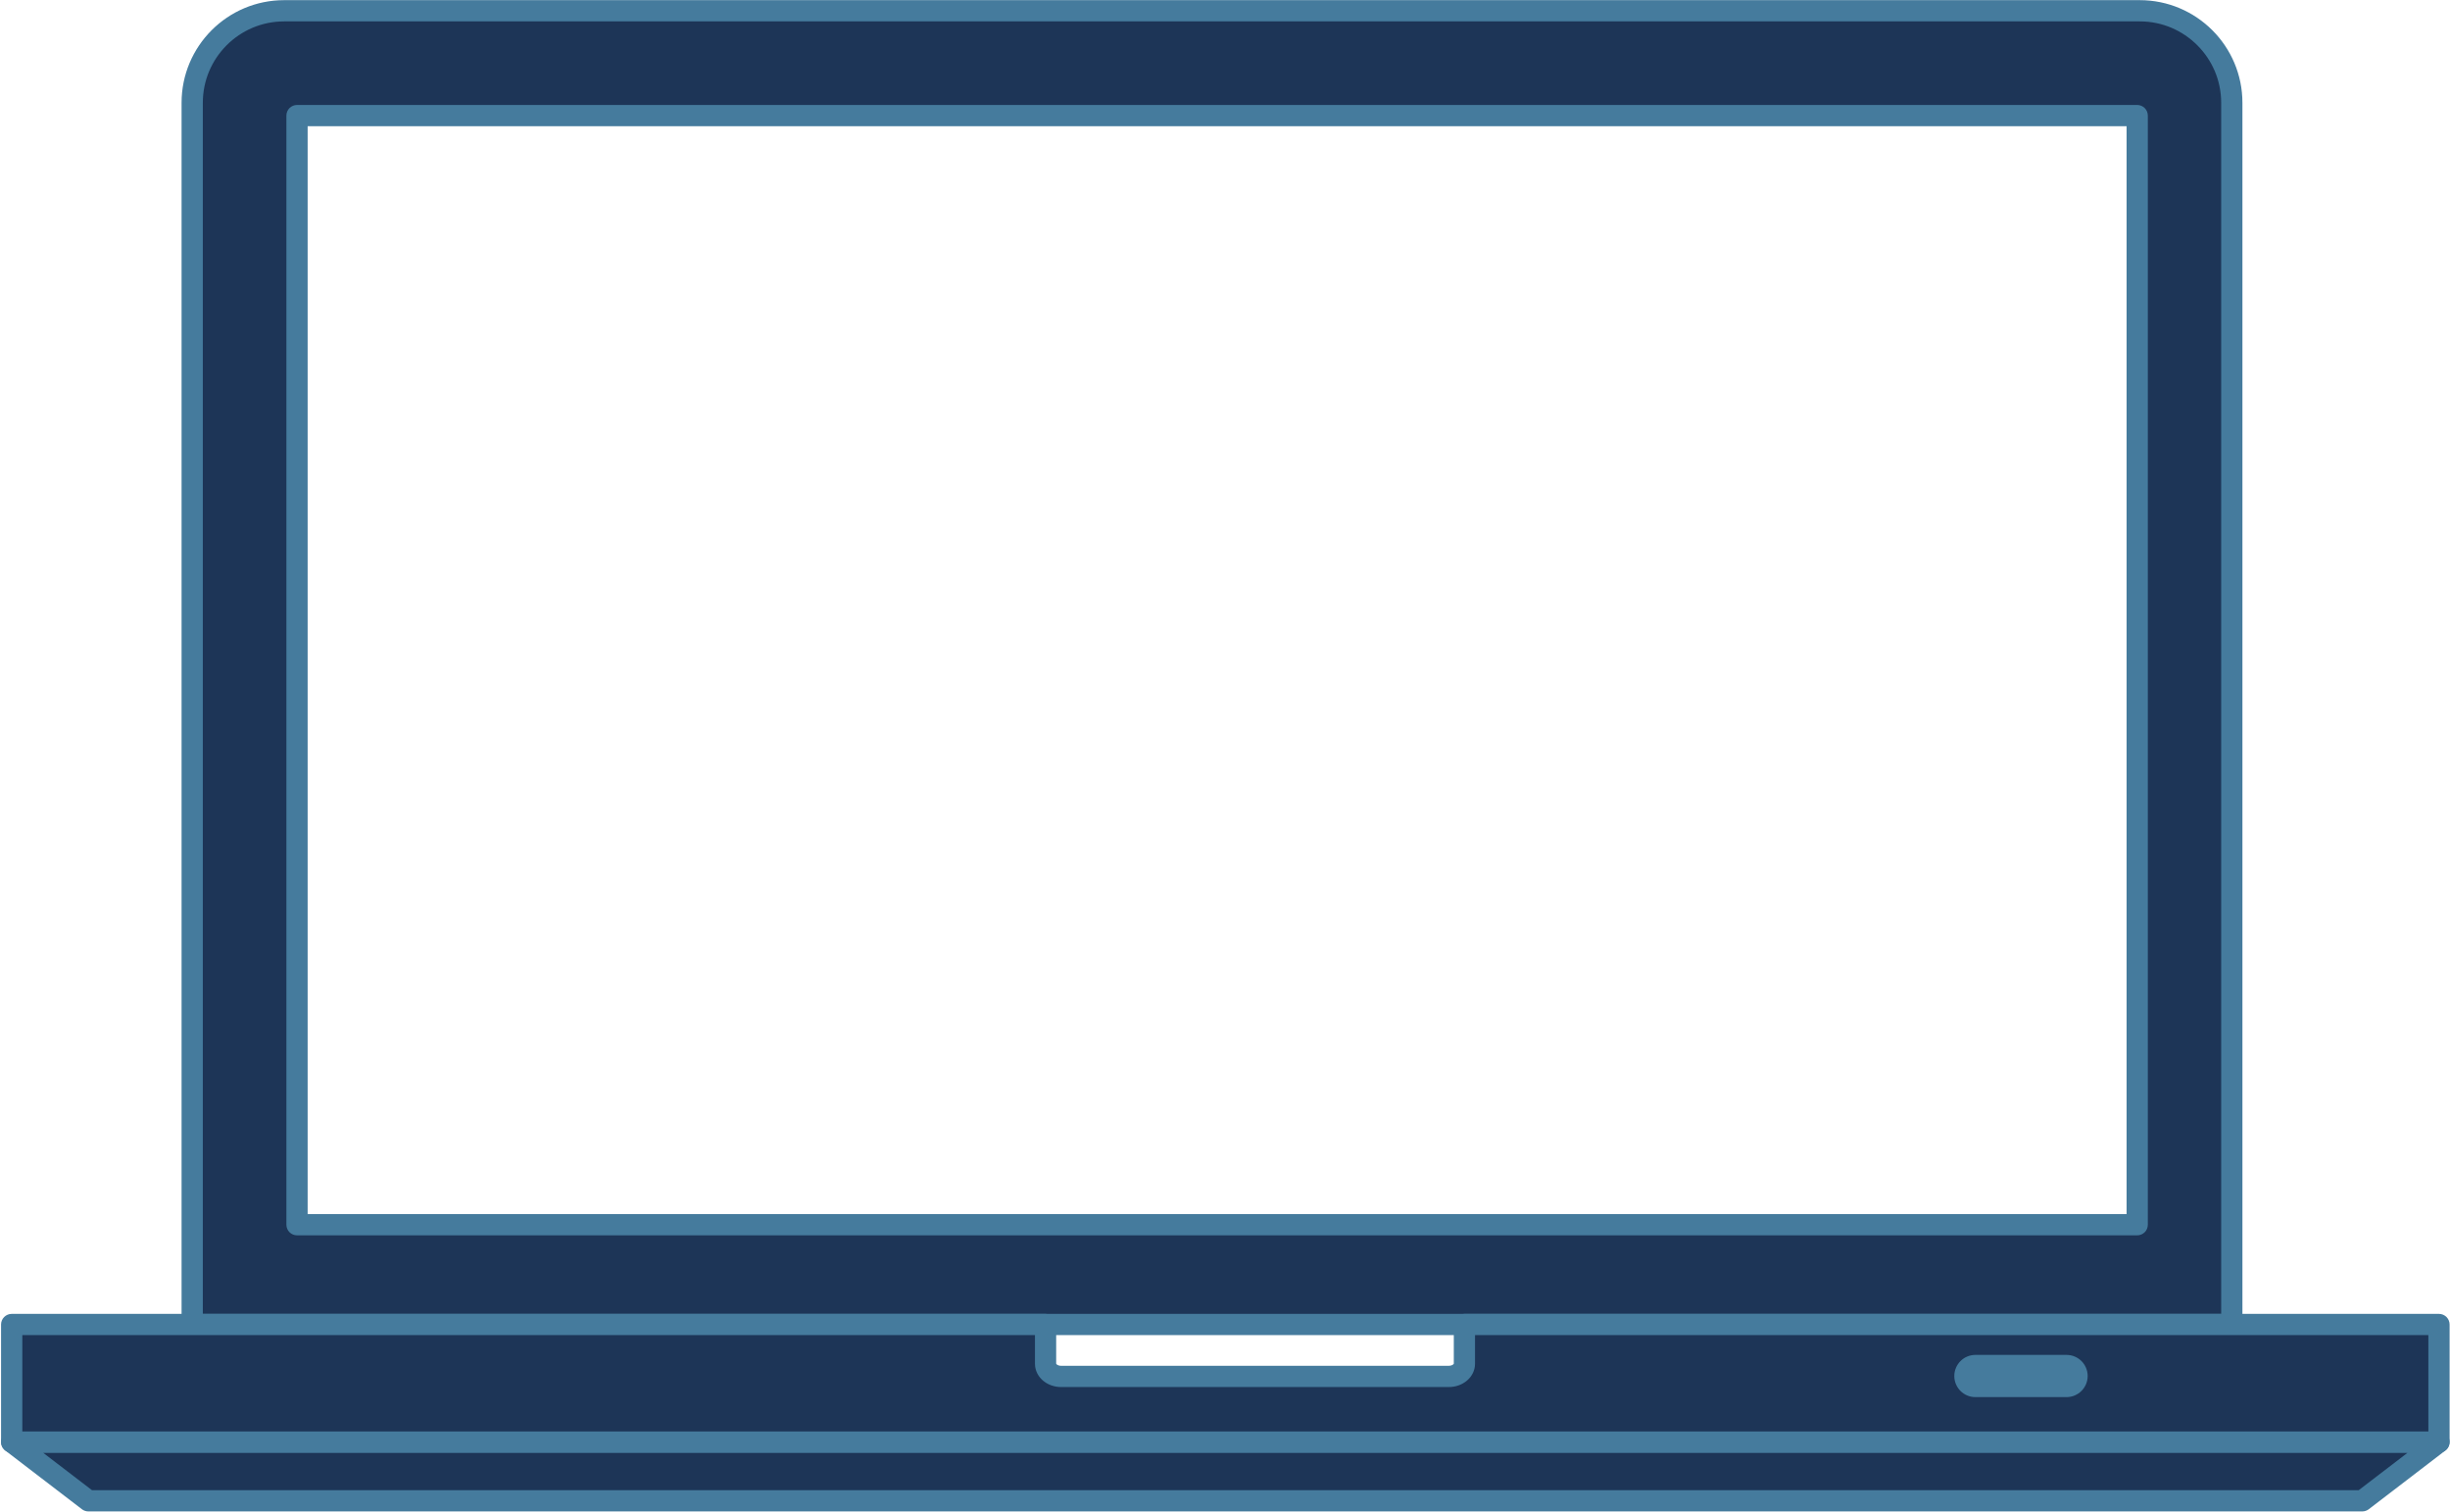
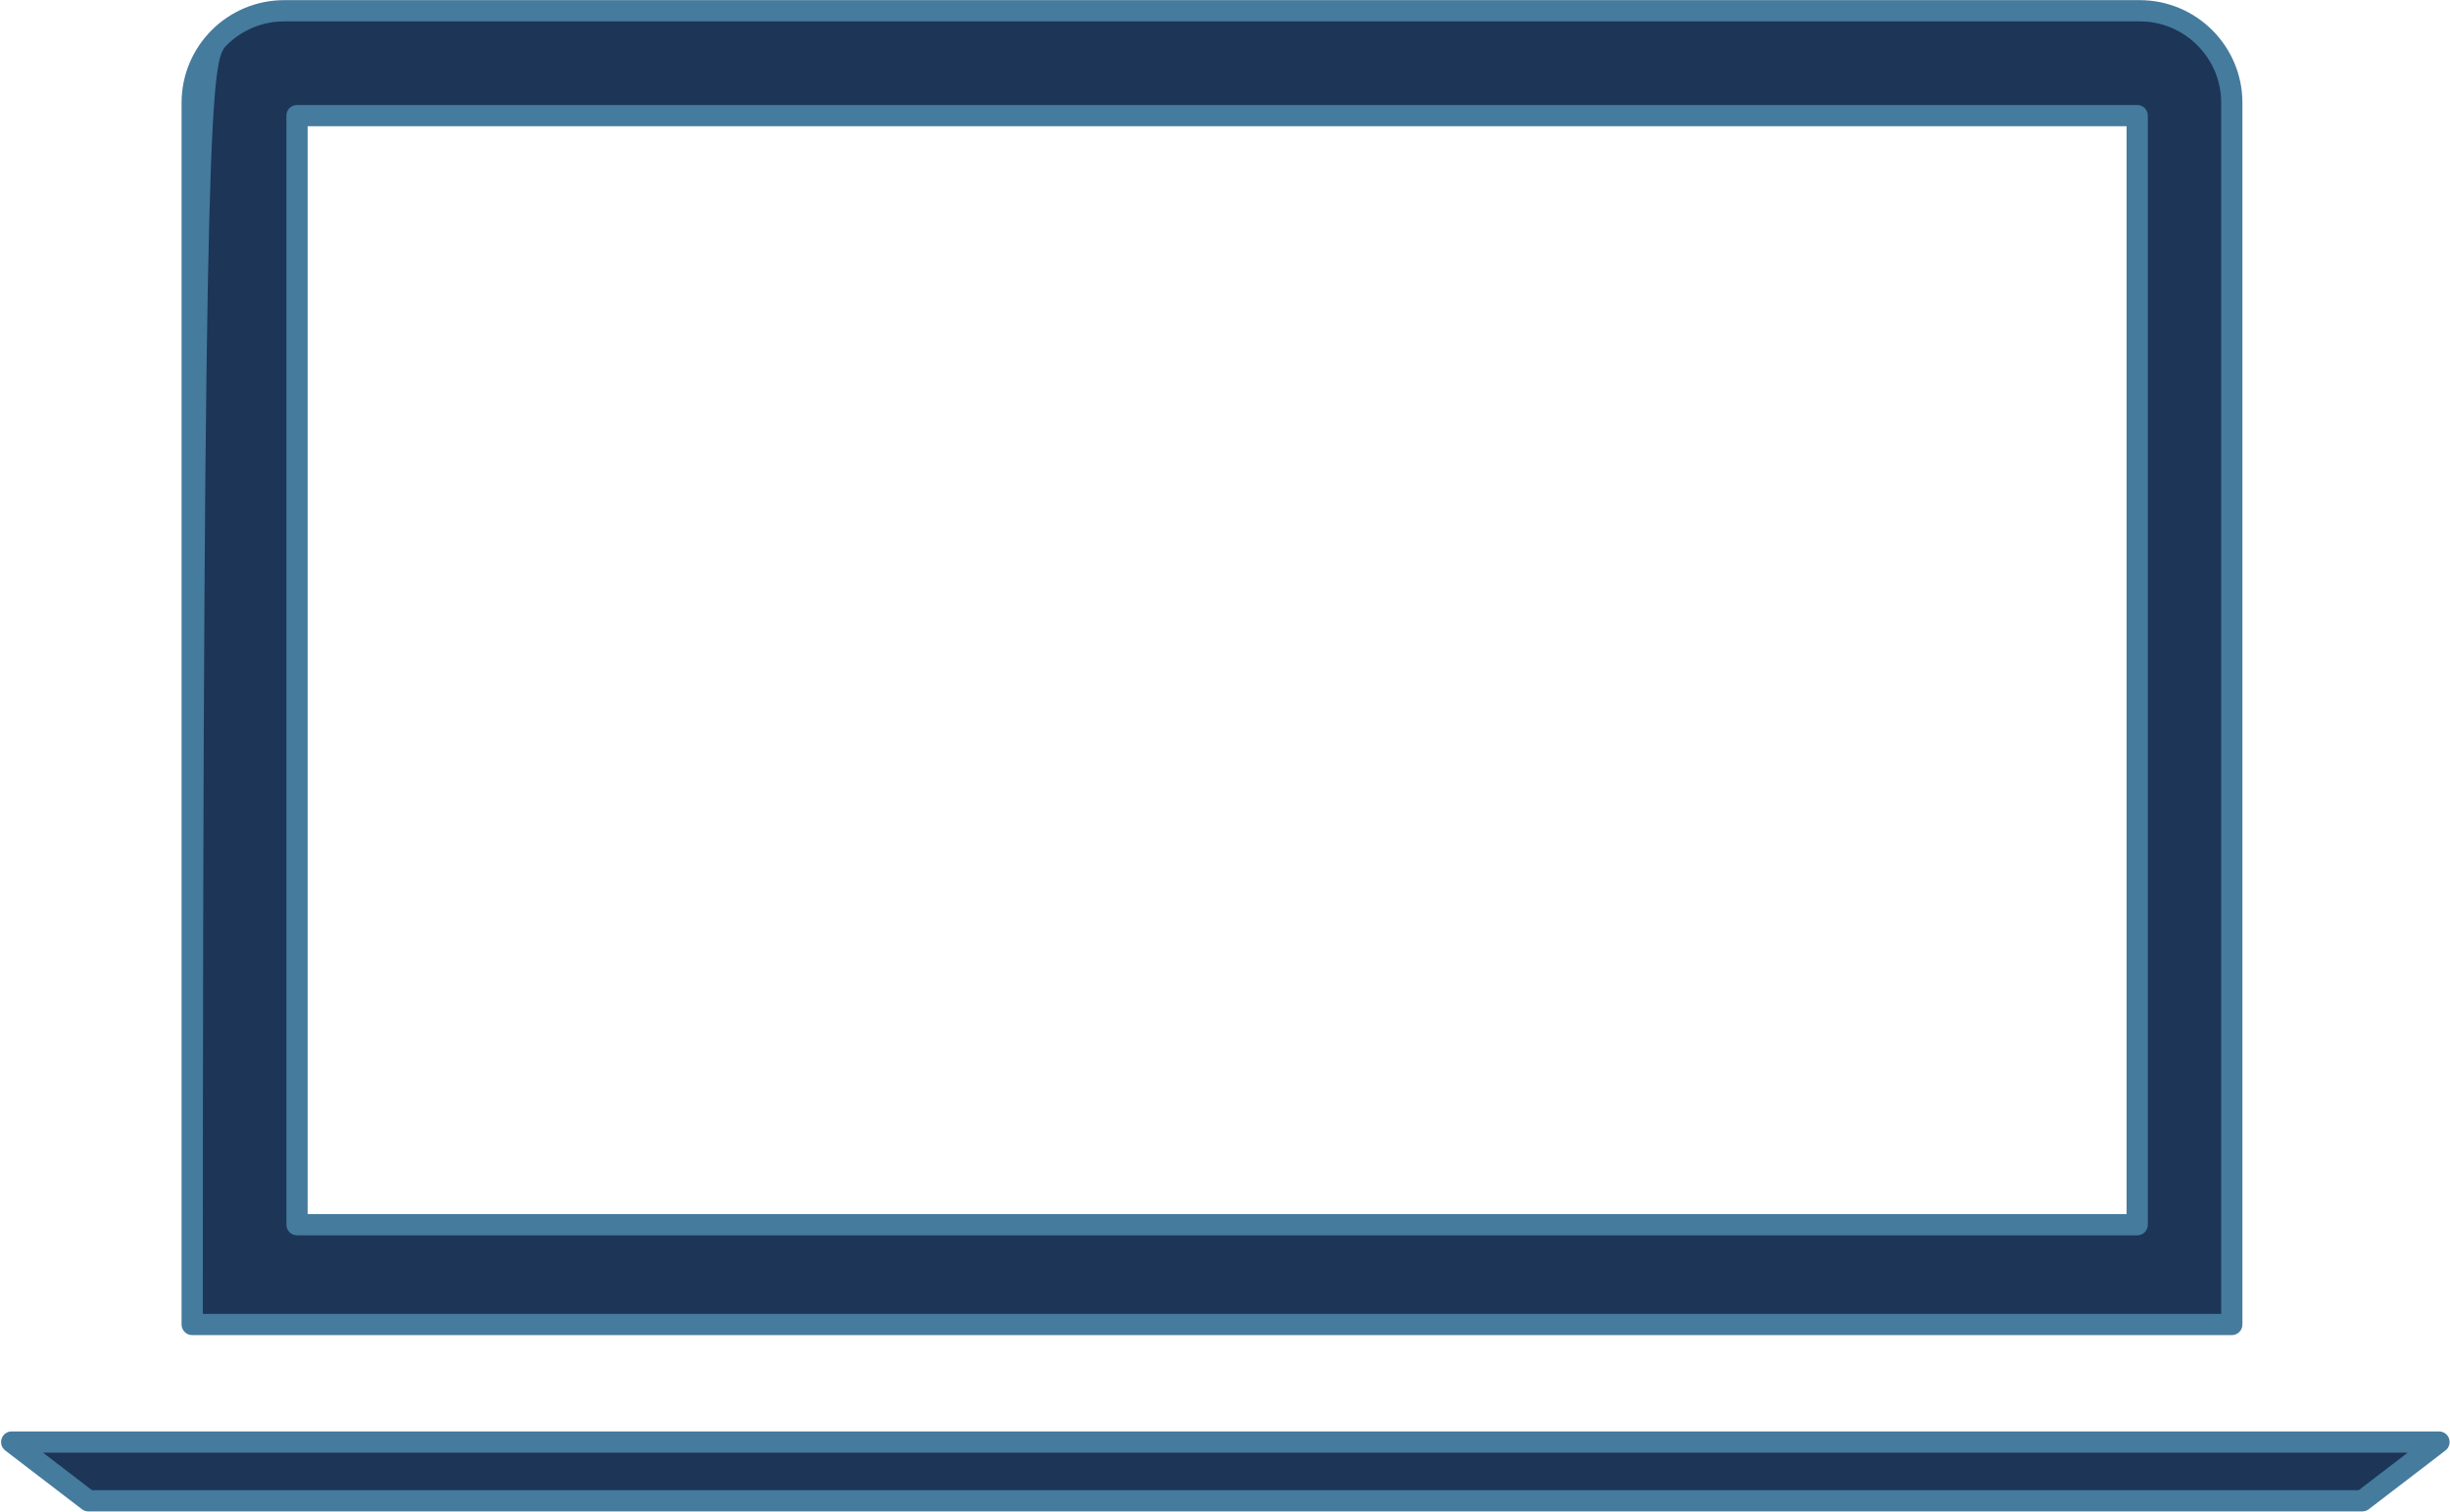
<svg xmlns="http://www.w3.org/2000/svg" fill="#000000" height="225.4" preserveAspectRatio="xMidYMid meet" version="1" viewBox="29.9 99.9 365.3 225.4" width="365.3" zoomAndPan="magnify">
  <g>
    <g id="change1_1">
      <path d="M 348.562 282.527 L 74.188 282.527 L 74.188 117.137 L 348.562 117.137 Z M 348.941 101.504 L 72.277 101.504 C 64.695 101.504 58.559 107.656 58.559 115.227 L 58.559 297.406 L 362.664 297.406 L 362.664 115.227 C 362.664 107.656 356.516 101.504 348.941 101.504" fill="#1d3557" />
    </g>
    <g id="change2_1">
-       <path d="M 348.562 282.527 L 348.562 280.941 L 75.77 280.941 L 75.77 118.719 L 346.98 118.719 L 346.98 282.527 L 348.562 282.527 L 348.562 280.941 L 348.562 282.527 L 350.145 282.527 L 350.145 117.137 C 350.145 116.719 349.977 116.312 349.684 116.016 C 349.387 115.723 348.98 115.551 348.562 115.551 L 74.188 115.551 C 73.77 115.551 73.363 115.723 73.066 116.016 C 72.773 116.309 72.602 116.719 72.602 117.137 L 72.602 282.527 C 72.602 282.945 72.773 283.352 73.066 283.648 C 73.363 283.941 73.77 284.109 74.188 284.109 L 348.562 284.109 C 348.98 284.109 349.387 283.941 349.684 283.645 C 349.977 283.352 350.145 282.945 350.145 282.527 Z M 348.941 101.504 L 348.941 99.922 L 72.277 99.922 C 63.82 99.922 56.977 106.781 56.973 115.227 L 56.973 297.406 C 56.973 297.82 57.145 298.23 57.438 298.523 C 57.734 298.82 58.141 298.988 58.559 298.988 L 362.664 298.988 C 363.082 298.988 363.492 298.82 363.785 298.523 C 364.078 298.23 364.25 297.82 364.25 297.406 L 364.25 115.227 C 364.246 106.781 357.395 99.926 348.941 99.922 L 348.941 103.09 C 352.297 103.09 355.32 104.445 357.523 106.648 C 359.727 108.852 361.082 111.875 361.082 115.227 L 361.082 295.82 L 60.141 295.82 L 60.141 115.227 C 60.141 111.875 61.496 108.848 63.695 106.645 C 65.895 104.445 68.918 103.09 72.277 103.09 L 348.941 103.09 L 348.941 101.504" fill="#457b9d" />
+       <path d="M 348.562 282.527 L 348.562 280.941 L 75.77 280.941 L 75.77 118.719 L 346.98 118.719 L 346.98 282.527 L 348.562 282.527 L 348.562 280.941 L 348.562 282.527 L 350.145 282.527 L 350.145 117.137 C 350.145 116.719 349.977 116.312 349.684 116.016 C 349.387 115.723 348.98 115.551 348.562 115.551 L 74.188 115.551 C 73.77 115.551 73.363 115.723 73.066 116.016 C 72.773 116.309 72.602 116.719 72.602 117.137 L 72.602 282.527 C 72.602 282.945 72.773 283.352 73.066 283.648 C 73.363 283.941 73.77 284.109 74.188 284.109 L 348.562 284.109 C 348.98 284.109 349.387 283.941 349.684 283.645 C 349.977 283.352 350.145 282.945 350.145 282.527 Z M 348.941 101.504 L 348.941 99.922 L 72.277 99.922 C 63.82 99.922 56.977 106.781 56.973 115.227 L 56.973 297.406 C 56.973 297.82 57.145 298.23 57.438 298.523 C 57.734 298.82 58.141 298.988 58.559 298.988 L 362.664 298.988 C 363.082 298.988 363.492 298.82 363.785 298.523 C 364.078 298.23 364.25 297.82 364.25 297.406 L 364.25 115.227 C 364.246 106.781 357.395 99.926 348.941 99.922 L 348.941 103.09 C 352.297 103.09 355.32 104.445 357.523 106.648 C 359.727 108.852 361.082 111.875 361.082 115.227 L 361.082 295.82 L 60.141 295.82 C 60.141 111.875 61.496 108.848 63.695 106.645 C 65.895 104.445 68.918 103.09 72.277 103.09 L 348.941 103.09 L 348.941 101.504" fill="#457b9d" />
    </g>
    <g id="change1_2">
      <path d="M 382.121 323.695 L 43.078 323.695 L 31.645 314.93 L 393.559 314.93 L 382.121 323.695" fill="#1d3557" />
    </g>
    <g id="change2_2">
      <path d="M 382.121 323.695 L 382.121 322.109 L 43.613 322.109 L 36.312 316.516 L 388.891 316.516 L 381.16 322.438 L 382.121 323.695 L 382.121 322.109 L 382.121 323.695 L 383.086 324.953 L 394.52 316.188 C 395.059 315.773 395.273 315.066 395.059 314.422 C 394.84 313.777 394.238 313.348 393.559 313.348 L 31.645 313.348 C 30.965 313.348 30.359 313.777 30.145 314.422 C 29.926 315.066 30.141 315.773 30.68 316.188 L 42.113 324.949 C 42.387 325.16 42.73 325.277 43.078 325.277 L 382.121 325.277 C 382.469 325.277 382.812 325.16 383.086 324.953 L 382.121 323.695" fill="#457b9d" />
    </g>
    <g id="change1_3">
-       <path d="M 338.027 306.648 L 324.434 306.648 C 323.566 306.648 322.871 305.949 322.871 305.086 C 322.871 304.223 323.566 303.523 324.434 303.523 L 338.027 303.523 C 338.887 303.523 339.59 304.223 339.59 305.086 C 339.59 305.949 338.887 306.648 338.027 306.648 Z M 248.246 297.406 L 248.246 303.258 C 248.246 304.301 247.207 305.145 245.926 305.145 L 188.109 305.145 C 186.836 305.145 185.797 304.301 185.797 303.258 L 185.797 297.406 L 31.645 297.406 L 31.645 314.93 L 393.559 314.93 L 393.559 297.406 L 248.246 297.406" fill="#1d3557" />
-     </g>
+       </g>
    <g id="change2_3">
-       <path d="M 338.027 306.648 L 338.027 305.066 L 324.434 305.066 L 324.434 305.086 L 324.449 305.074 L 324.434 305.066 L 324.434 305.086 L 324.449 305.074 L 324.434 305.086 L 324.457 305.086 L 324.449 305.074 L 324.434 305.086 L 324.457 305.086 L 324.445 305.086 L 324.453 305.09 L 324.457 305.086 L 324.445 305.086 L 324.453 305.09 L 324.434 305.082 L 324.434 305.105 L 324.453 305.09 L 324.434 305.082 L 324.434 305.105 L 338.027 305.105 L 338.027 305.086 L 338.008 305.086 L 338.027 305.105 L 338.027 305.086 L 338.008 305.086 L 338.027 305.086 L 338.027 305.066 L 338.008 305.086 L 338.027 305.086 L 338.027 305.066 L 338.027 308.23 C 339.762 308.227 341.168 306.832 341.176 305.086 C 341.172 303.34 339.766 301.941 338.027 301.938 L 324.434 301.938 C 323.57 301.938 322.77 302.293 322.207 302.863 C 321.641 303.43 321.289 304.227 321.289 305.086 C 321.289 305.945 321.641 306.742 322.207 307.309 C 322.773 307.879 323.57 308.234 324.434 308.23 L 338.027 308.23 Z M 248.246 297.406 L 246.664 297.406 L 246.664 303.258 L 246.684 303.258 L 246.664 303.254 L 246.664 303.258 L 246.684 303.258 L 246.664 303.254 L 246.641 303.289 C 246.59 303.375 246.312 303.566 245.926 303.562 L 188.109 303.562 C 187.824 303.562 187.59 303.461 187.477 303.367 L 187.387 303.262 L 187.379 303.254 L 187.363 303.258 L 187.379 303.258 L 187.379 303.254 L 187.363 303.258 L 187.379 303.258 L 187.379 297.406 C 187.379 296.988 187.211 296.582 186.918 296.285 C 186.621 295.992 186.215 295.82 185.797 295.82 L 31.645 295.82 C 31.227 295.82 30.816 295.992 30.523 296.285 C 30.227 296.578 30.059 296.988 30.059 297.406 L 30.059 314.93 C 30.059 315.348 30.227 315.754 30.523 316.051 C 30.816 316.344 31.227 316.516 31.645 316.516 L 393.559 316.516 C 393.973 316.516 394.383 316.344 394.676 316.051 C 394.973 315.754 395.141 315.348 395.141 314.93 L 395.141 297.406 C 395.141 296.988 394.973 296.582 394.676 296.285 C 394.383 295.992 393.973 295.82 393.559 295.82 L 248.246 295.82 C 247.828 295.82 247.422 295.992 247.129 296.285 C 246.832 296.578 246.664 296.988 246.664 297.406 L 248.246 297.406 L 248.246 298.988 L 391.973 298.988 L 391.973 313.348 L 33.227 313.348 L 33.227 298.988 L 184.215 298.988 L 184.215 303.258 C 184.211 304.32 184.754 305.242 185.473 305.82 C 186.199 306.406 187.121 306.727 188.109 306.73 L 245.926 306.73 C 246.914 306.727 247.84 306.41 248.566 305.82 C 249.289 305.242 249.832 304.32 249.828 303.258 L 249.828 297.406 L 248.246 297.406 L 248.246 298.988 L 248.246 297.406" fill="#457b9d" />
-     </g>
+       </g>
  </g>
</svg>